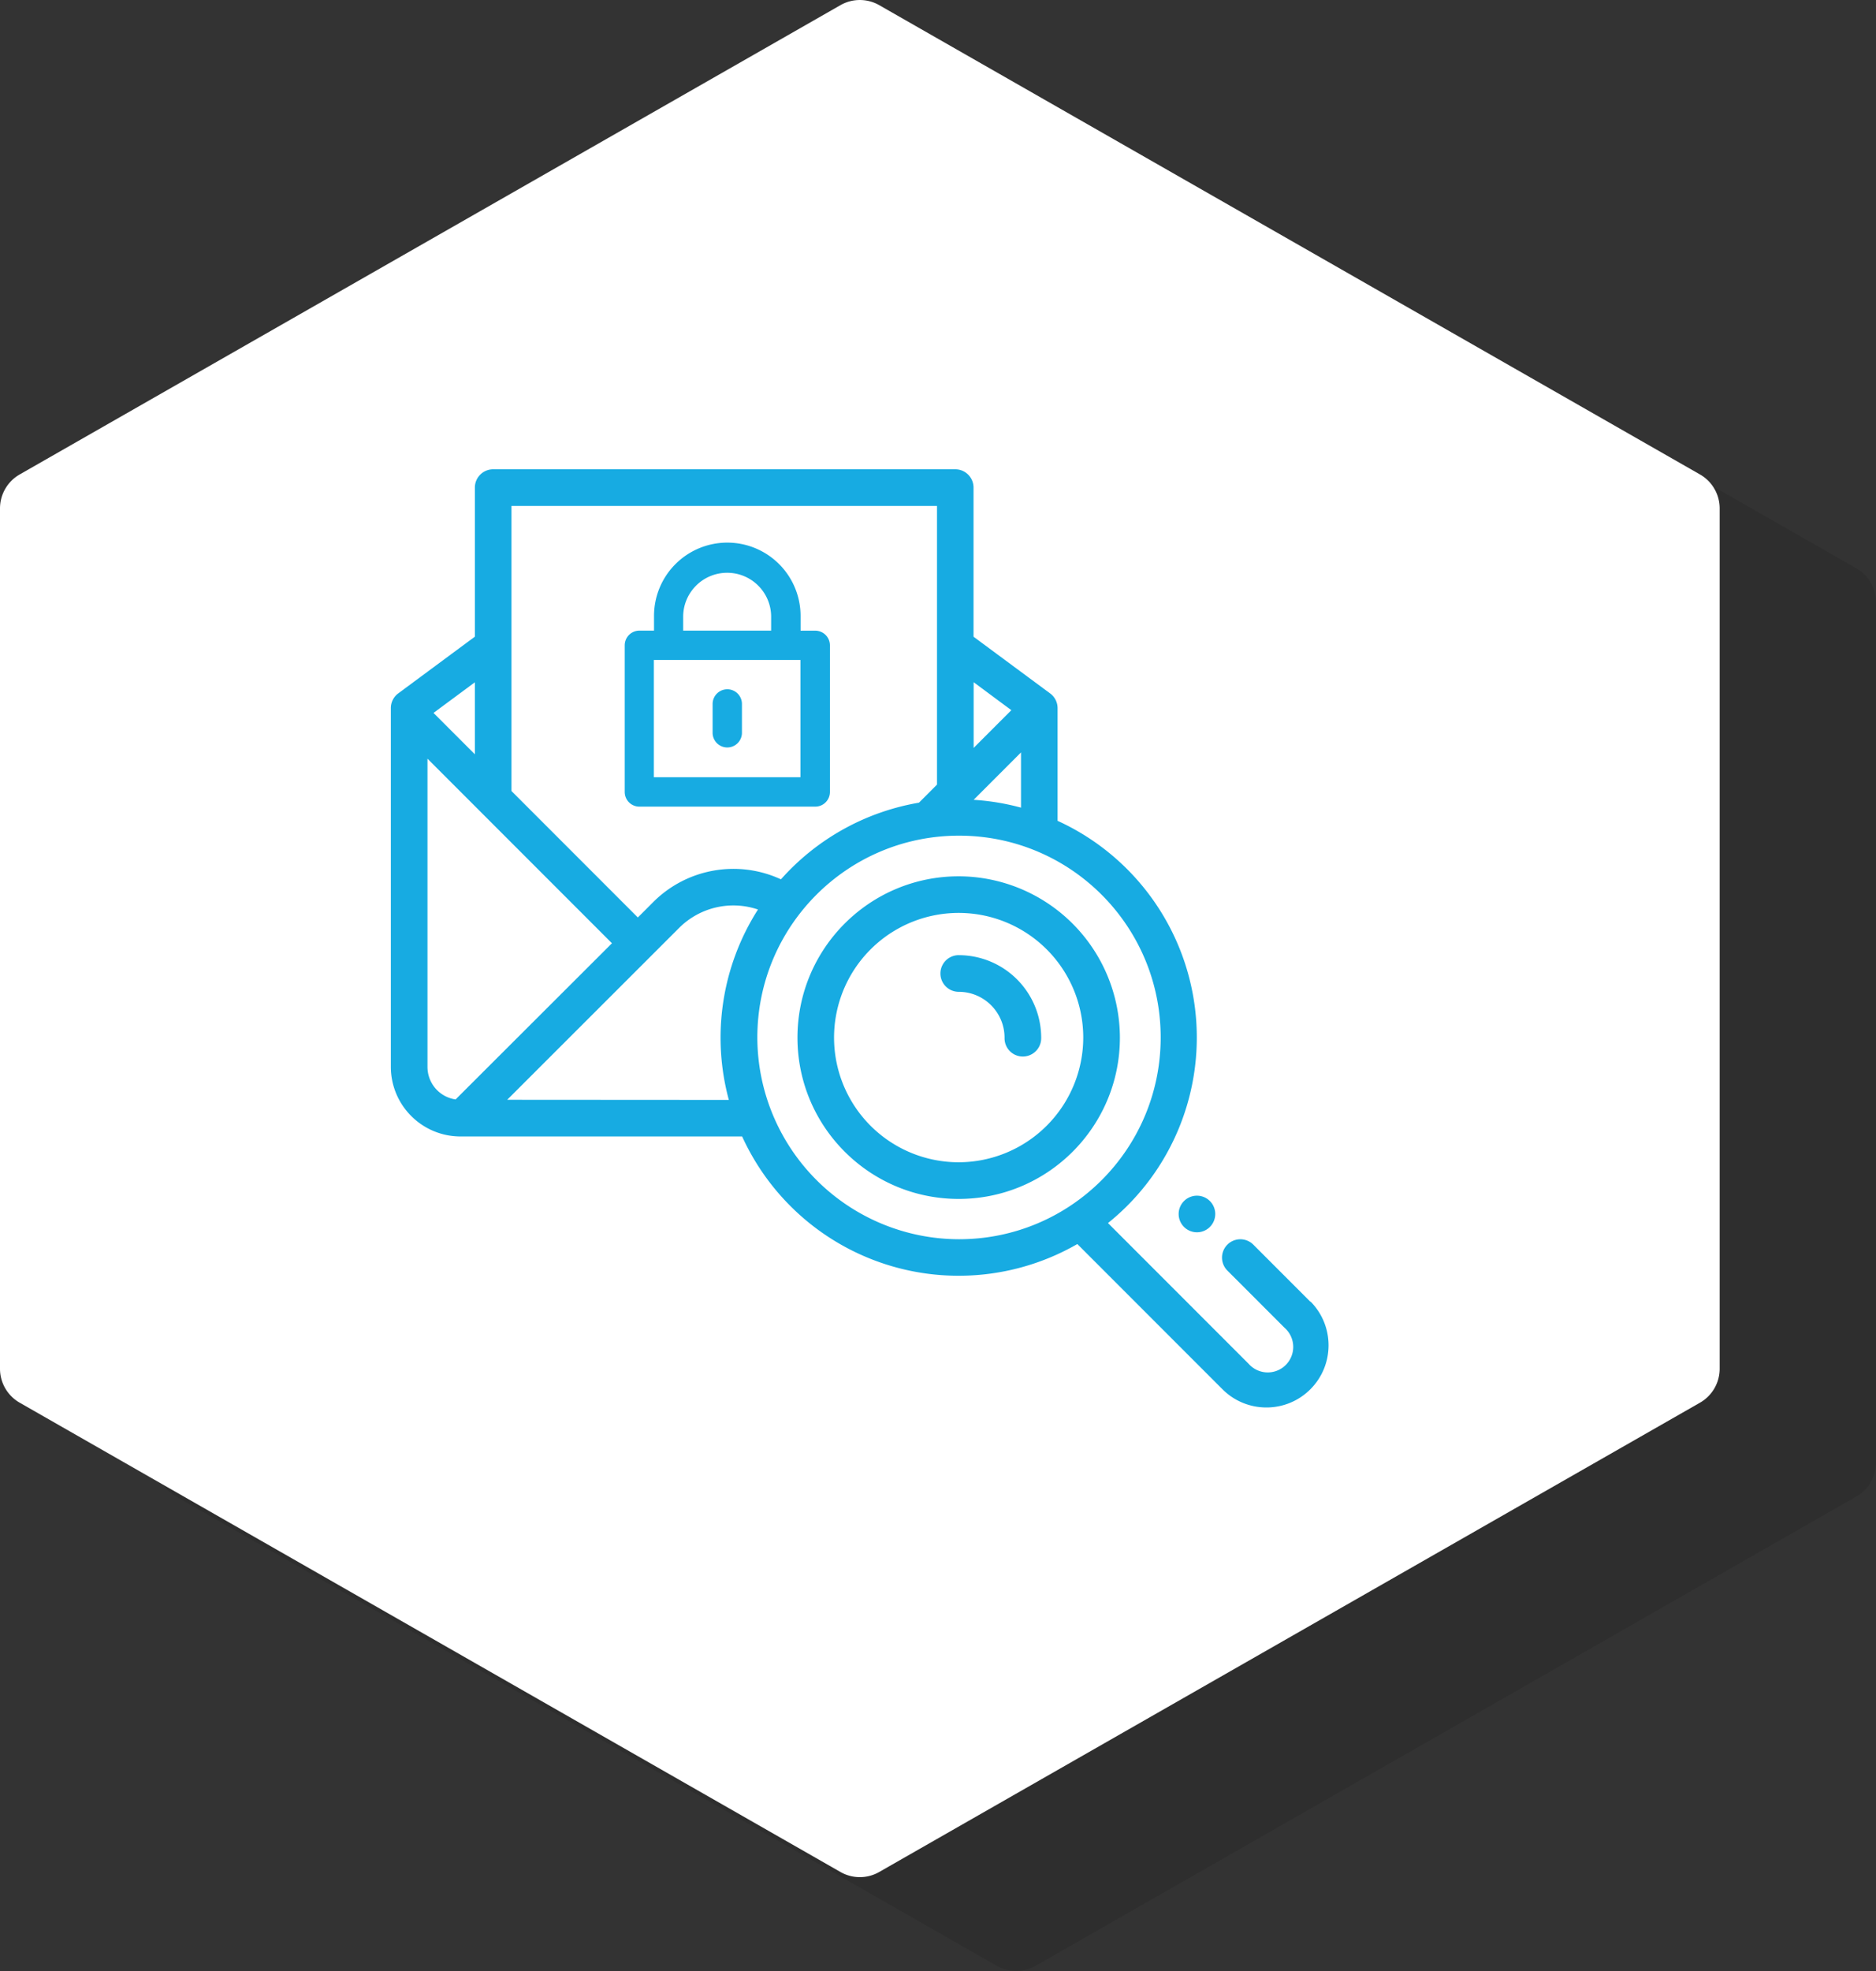
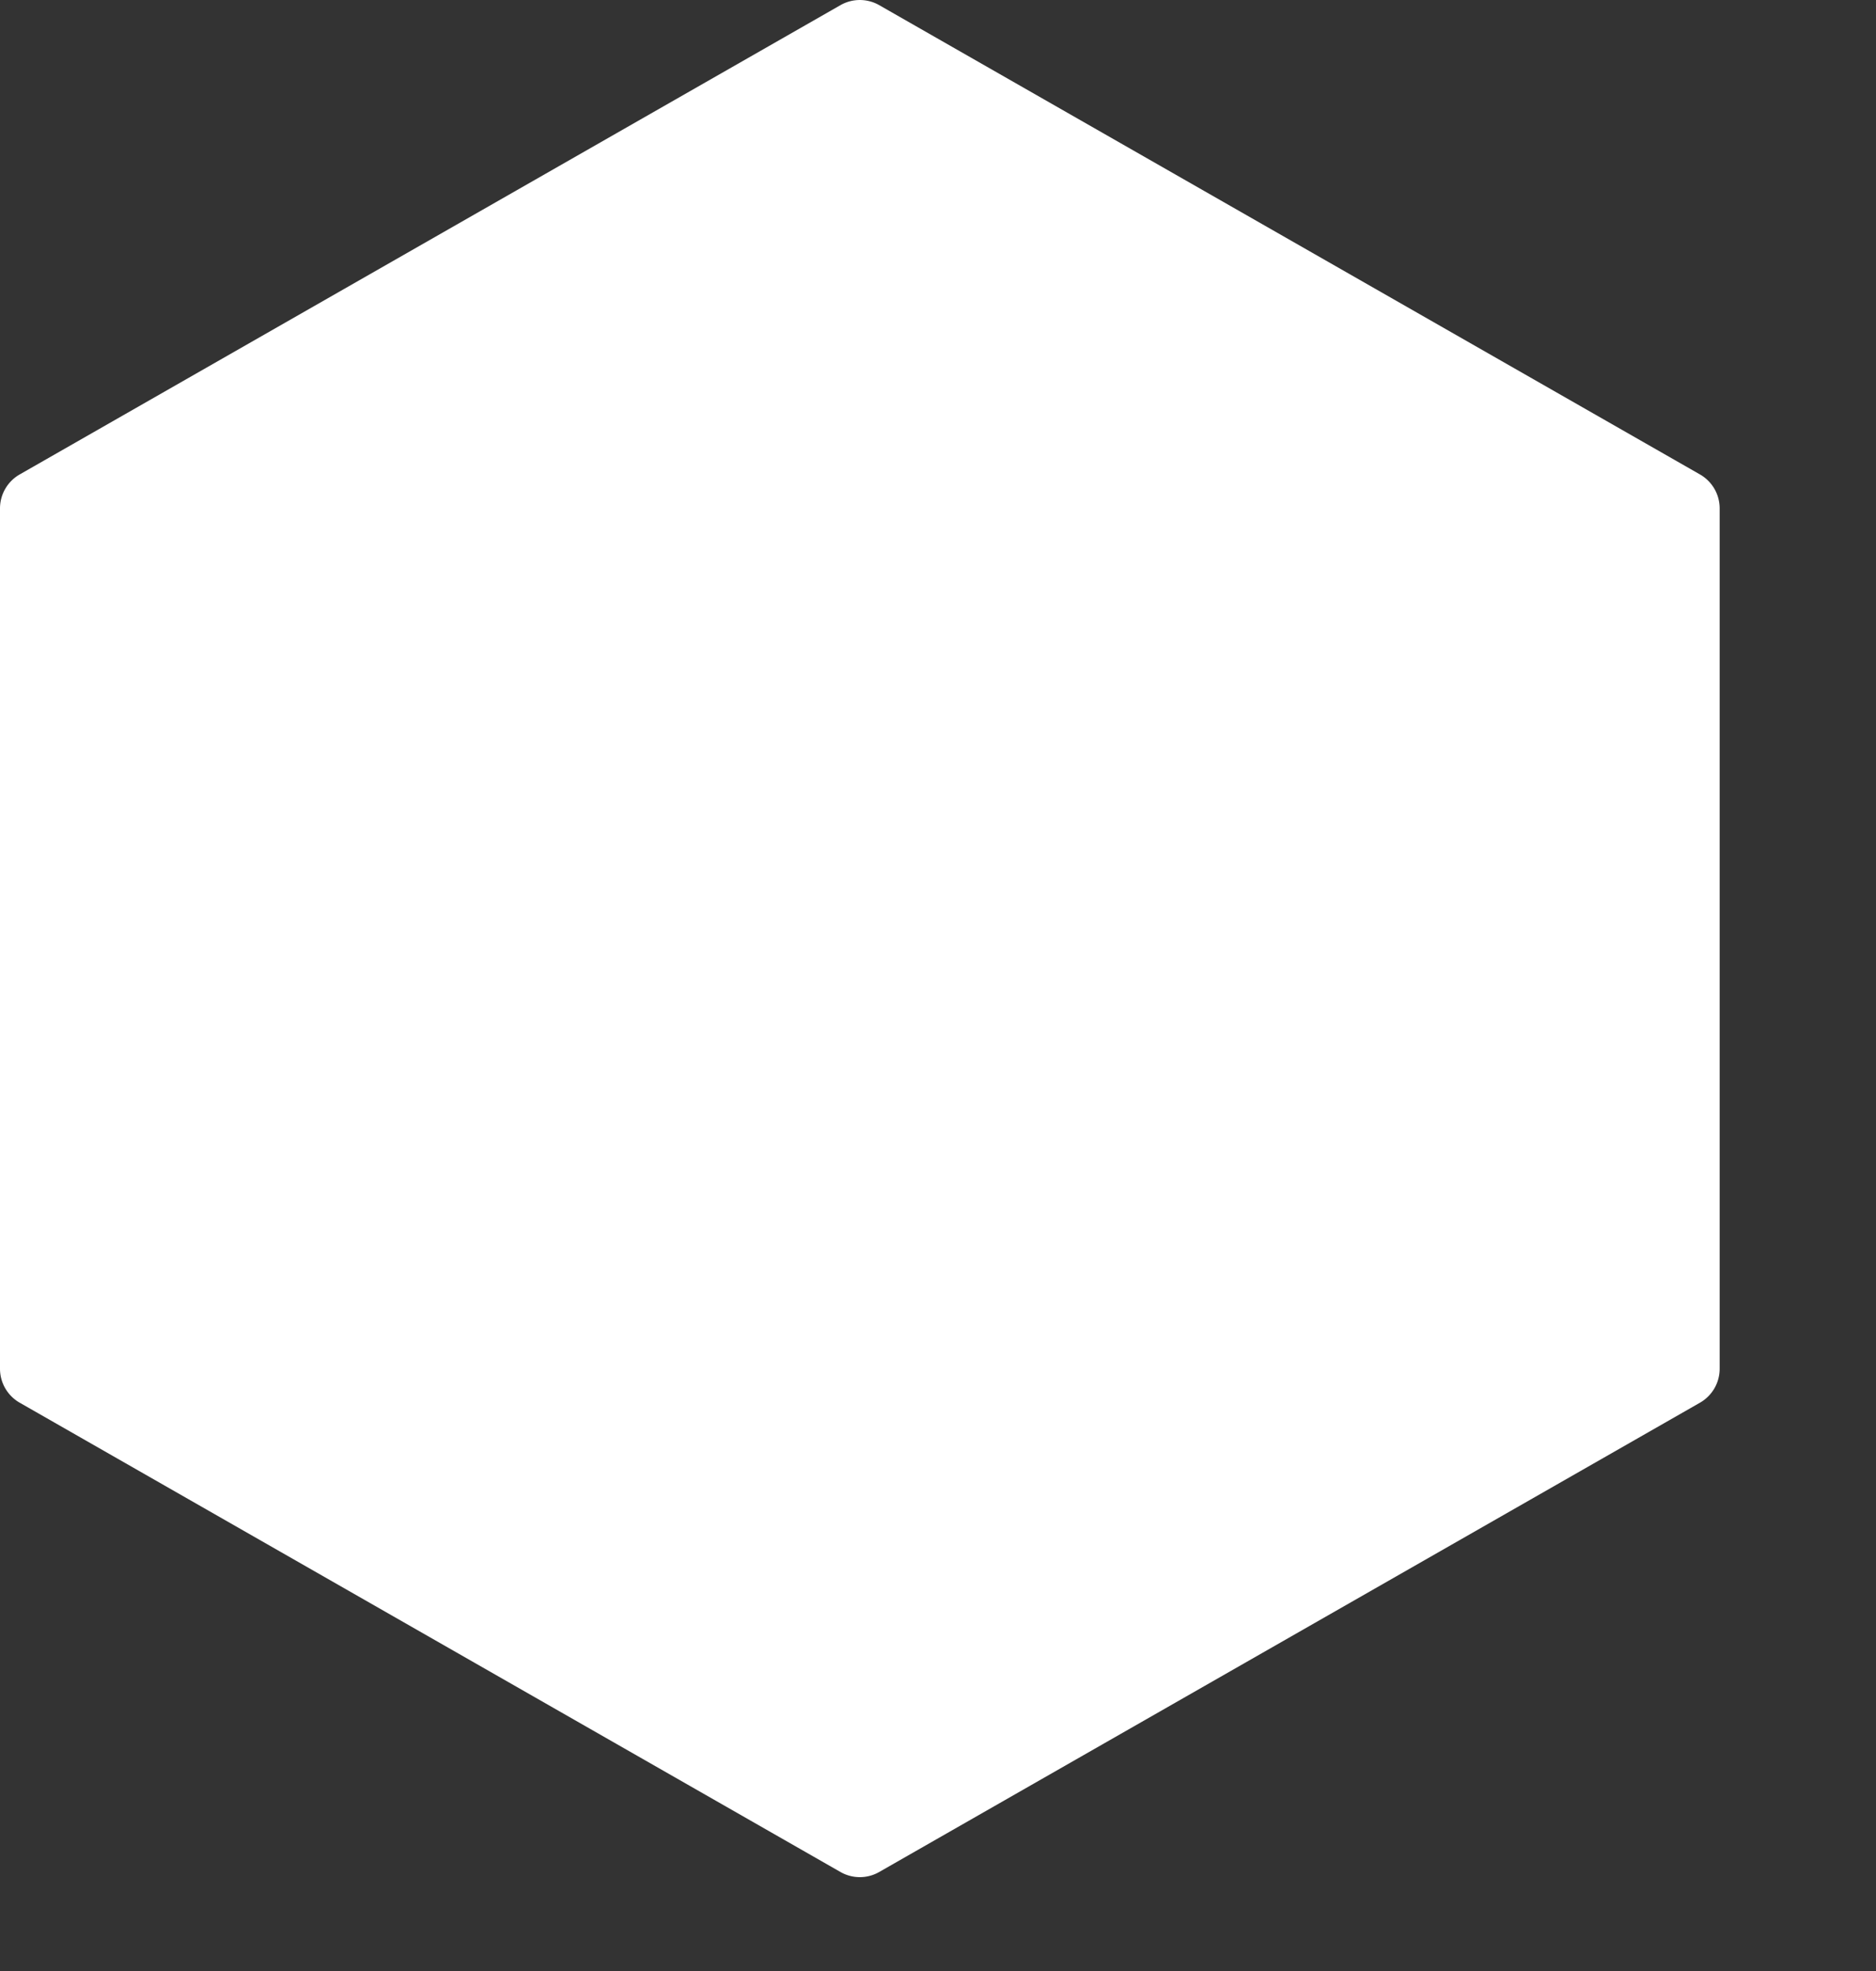
<svg xmlns="http://www.w3.org/2000/svg" width="120" height="126">
  <rect width="100%" height="100%" fill="#333333" stroke="none" />
-   <path d="M118.74 36.33l-52.5-30a2.5 2.5 0 0 0-2.48 0l-52.5 30A2.5 2.5 0 0 0 10 38.5v55a2.5 2.5 0 0 0 1.26 2.17l52.5 30c.768.44 1.712.44 2.48 0l52.5-30A2.5 2.5 0 0 0 120 93.5v-55a2.5 2.5 0 0 0-1.26-2.17z" opacity=".1" />
  <g fill="#fff">
    <path d="M108.74 30.33l-52.5-30a2.5 2.5 0 0 0-2.48 0l-52.5 30A2.5 2.5 0 0 0 0 32.5v55a2.5 2.5 0 0 0 1.26 2.17l52.5 30c.768.44 1.712.44 2.48 0l52.5-30A2.5 2.5 0 0 0 110 87.5v-55a2.5 2.5 0 0 0-1.26-2.17z" />
    <path d="M31.546 31.182v27.934h29.56V31.182zm0 0" />
-     <path d="M75.388 66.335c0 7.766-6.296 14.062-14.062 14.062S47.264 74.1 47.264 66.335s6.296-14.062 14.062-14.062 14.062 6.296 14.062 14.062zm0 0" />
  </g>
  <g fill="#17abe2">
-     <path d="M61.323 56.02c-5.695 0-10.312 4.617-10.312 10.312s4.617 10.312 10.312 10.312 10.312-4.617 10.312-10.312A10.33 10.33 0 0 0 61.323 56.02zm0 18.28a7.97 7.97 0 1 1 7.968-7.968 7.98 7.98 0 0 1-7.968 7.968zm22.5 8.92l-3.654-3.654a1.17 1.17 0 1 0-1.658 1.658l3.654 3.654a1.63 1.63 0 1 1-2.3 2.3l-8.992-8.992c4.115-3.3 6.22-8.516 5.563-13.756s-3.983-9.765-8.787-11.957V45.27a1.17 1.17 0 0 0-.476-.941l-4.9-3.625v-9.53A1.17 1.17 0 0 0 61.107 30h-29.56a1.17 1.17 0 0 0-1.171 1.172V40.7l-4.9 3.625a1.17 1.17 0 0 0-.475.944V68.2c.003 2.456 1.993 4.446 4.45 4.45h18.02c1.78 3.9 5.12 6.87 9.2 8.178a15.23 15.23 0 0 0 12.242-1.3l9.3 9.3c1.554 1.537 4.06 1.53 5.605-.015s1.553-4.05.015-5.605zM62.28 51.13l3.03-3.03v3.53c-1-.27-2.006-.436-3.03-.5zm2.412-5.73l-2.412 2.412v-4.2zm-4.756-13.056V50.16l-1.153 1.153a15.23 15.23 0 0 0-8.829 4.9c-2.76-1.274-6.02-.694-8.17 1.454l-.984.984-8.083-8.084V32.344zm-29.56 15.878l-2.647-2.647 2.646-1.958zM27.344 68.2V48.5l11.8 11.8-10 9.982c-1.037-.147-1.8-1.034-1.8-2.082zm5.1 2.105L43.44 59.32a4.91 4.91 0 0 1 5.045-1.178 15.22 15.22 0 0 0-1.864 12.172zm16-3.984c0-7.12 5.77-12.9 12.9-12.9s12.9 5.77 12.9 12.9-5.77 12.9-12.9 12.9a12.92 12.92 0 0 1-12.9-12.9zm0 0" />
-     <path d="M61.327 61.06a1.172 1.172 0 1 0 0 2.344c1.617.002 2.927 1.312 2.93 2.93a1.17 1.17 0 0 0 1.767 1.043 1.17 1.17 0 0 0 .576-1.043 5.28 5.28 0 0 0-5.272-5.273zm14.067 16.548a1.17 1.17 0 1 0 .343-.829 1.17 1.17 0 0 0-.343.83zm-28.872-42.92a4.69 4.69 0 0 0-3.315 1.373c-.88.88-1.373 2.072-1.372 3.315v.938h-.937a.94.94 0 0 0-.937.938v9.375c0 .25.098.488.274.664s.415.275.664.274h11.25c.25 0 .487-.098.663-.274s.275-.414.275-.663v-9.374a.94.94 0 0 0-.937-.937h-.94v-.937a4.69 4.69 0 0 0-4.689-4.692zM43.7 39.376c.03-1.533 1.28-2.76 2.813-2.76s2.784 1.227 2.813 2.76v.938H43.7zm7.5 10.312h-9.375v-7.5H51.2zm-4.68-5.625a.94.94 0 0 0-.937.938v1.875a.94.94 0 0 0 .938.907.94.94 0 0 0 .938-.907V45a.94.94 0 0 0-.938-.938zm0 0" />
-   </g>
+     </g>
</svg>